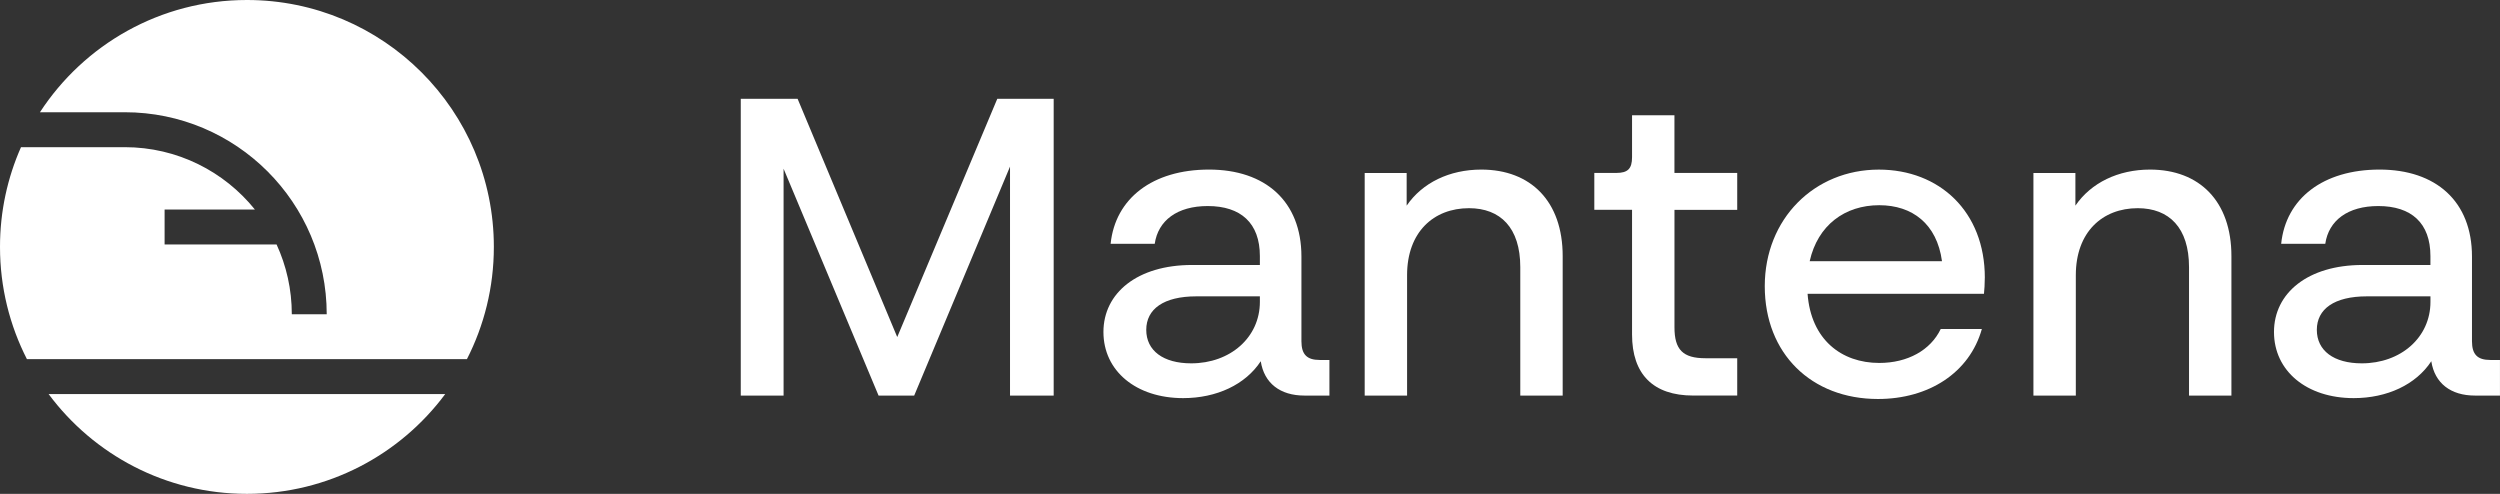
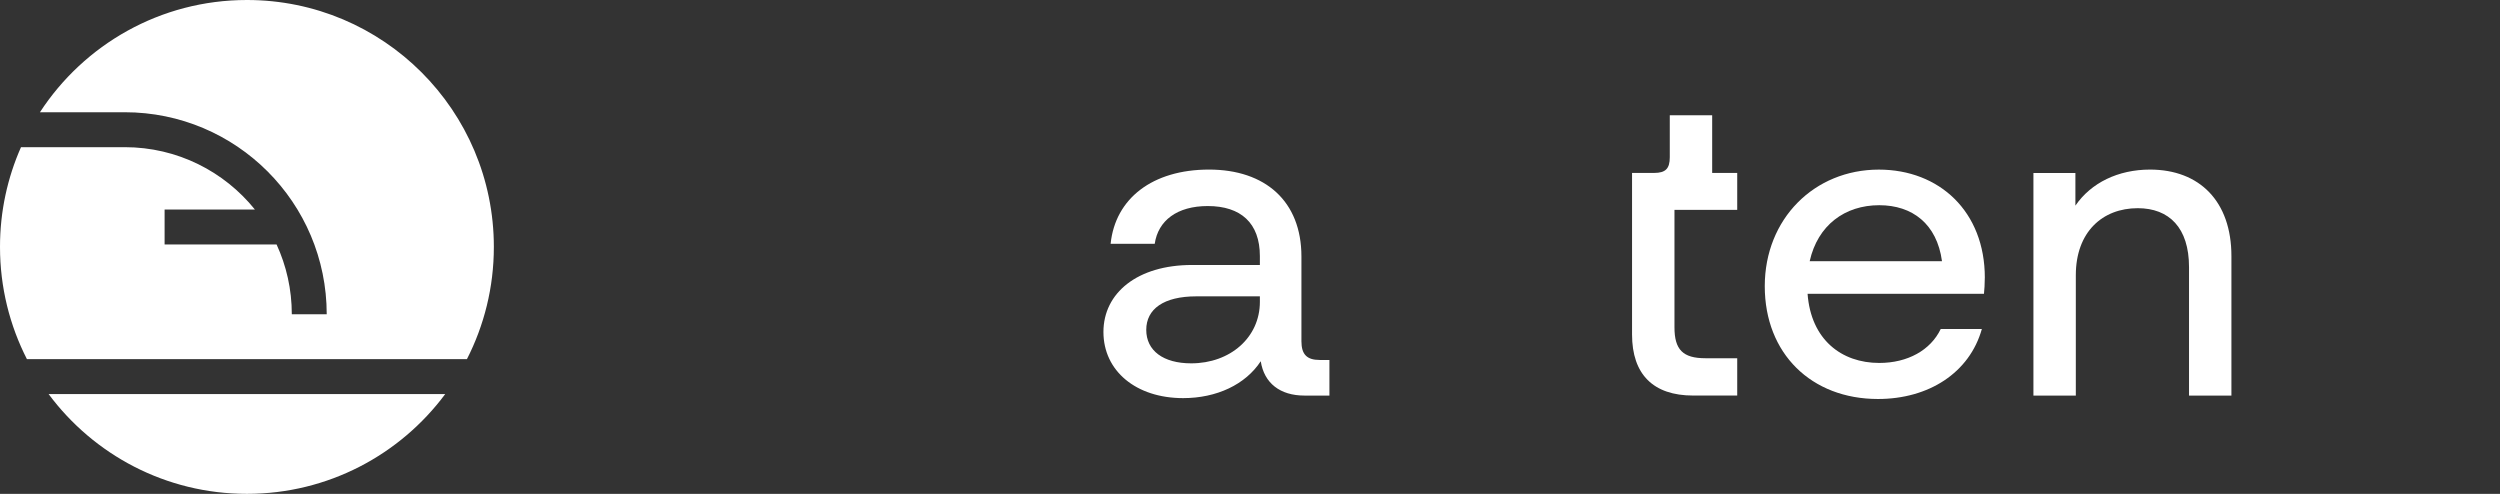
<svg xmlns="http://www.w3.org/2000/svg" id="Layer_2" data-name="Layer 2" viewBox="0 0 1008.35 199.19">
  <rect x="0" y="0" width="1008.35" height="199.19" fill="#333333" stroke="none" />
  <defs>
    <style> .cls-1 { fill-rule: evenodd; } .cls-1, .cls-2 { fill: #fff; } </style>
  </defs>
  <g id="Layer_1-2" data-name="Layer 1">
    <g>
-       <path class="cls-2" d="M952.6,146.55c15.73,0,27.7-10.43,27.7-24.8v-2.22h-25.65c-13.17,0-20.18,5.13-20.18,13.51s6.84,13.51,18.13,13.51ZM1004.41,145.19h3.93v14.36h-10.09c-9.75,0-16.24-4.96-17.61-13.85-6.15,9.4-17.78,14.88-31.3,14.88-18.98,0-32.15-10.95-32.15-26.68s13.68-27.02,35.74-27.02h27.36v-3.59c0-13.34-7.7-20.18-21.03-20.18-12.31,0-20.01,5.82-21.38,15.22h-17.79c1.88-18.3,16.93-29.93,39.68-29.93s37.28,12.82,37.28,35.06v34.2c0,5.3,2.22,7.53,7.35,7.53Z" />
      <path class="cls-2" d="M867.18,68.4c20.01,0,32.84,12.83,32.84,34.89v56.27h-17.1v-51.82c0-15.9-8.04-23.77-20.69-23.77-14.2,0-24.97,9.58-24.97,27.02v48.57h-17.1v-89.79h16.93v13.17c6.33-9.24,17.27-14.54,30.1-14.54Z" />
      <path class="cls-2" d="M757.97,82.77c-13.85,0-24.8,8.04-28.05,22.57h53.36c-2.05-15.05-11.97-22.57-25.31-22.57ZM800.55,112.01c0,2.57-.17,4.79-.34,6.5h-71.14c1.37,18.47,13.68,27.88,28.9,27.88,11.46,0,20.69-5.13,24.8-13.68h16.59c-4.96,17.61-21.38,28.22-41.9,28.22-26.85,0-45.66-18.3-45.66-45.49s20.01-47.03,46-47.03c24.46,0,42.76,16.93,42.76,43.61Z" />
-       <path class="cls-2" d="M700.69,69.76v14.88h-25.31v47.37c0,9.06,3.42,12.48,12.48,12.48h12.83v15.05h-17.79c-16.07,0-24.63-8.55-24.63-24.63v-50.28h-15.22v-14.88h8.89c4.62,0,6.33-1.71,6.33-6.33v-16.93h17.1v23.26h25.31Z" />
-       <path class="cls-2" d="M597.45,68.4c20.01,0,32.84,12.83,32.84,34.89v56.27h-17.1v-51.82c0-15.9-8.04-23.77-20.69-23.77-14.2,0-24.97,9.58-24.97,27.02v48.57h-17.1v-89.79h16.93v13.17c6.33-9.24,17.27-14.54,30.1-14.54Z" />
+       <path class="cls-2" d="M700.69,69.76v14.88h-25.31v47.37c0,9.06,3.42,12.48,12.48,12.48h12.83v15.05h-17.79c-16.07,0-24.63-8.55-24.63-24.63v-50.28v-14.88h8.89c4.62,0,6.33-1.71,6.33-6.33v-16.93h17.1v23.26h25.31Z" />
      <path class="cls-2" d="M480.46,146.55c15.73,0,27.7-10.43,27.7-24.8v-2.22h-25.65c-13.17,0-20.18,5.13-20.18,13.51s6.84,13.51,18.13,13.51ZM532.28,145.19h3.93v14.36h-10.09c-9.75,0-16.24-4.96-17.61-13.85-6.15,9.4-17.78,14.88-31.3,14.88-18.98,0-32.15-10.95-32.15-26.68s13.68-27.02,35.74-27.02h27.36v-3.59c0-13.34-7.7-20.18-21.03-20.18-12.31,0-20.01,5.82-21.38,15.22h-17.79c1.88-18.3,16.93-29.93,39.68-29.93s37.28,12.82,37.28,35.06v34.2c0,5.3,2.22,7.53,7.35,7.53Z" />
-       <polygon class="cls-2" points="361.89 135.95 402.25 39.84 424.99 39.84 424.99 159.55 407.38 159.55 407.38 67.2 368.73 159.55 354.36 159.55 316.05 68.05 316.05 159.55 298.78 159.55 298.78 39.84 321.7 39.84 361.89 135.95" />
      <path class="cls-1" d="M10.86,144.86h177.47c6.94-13.58,10.86-28.97,10.86-45.27C199.19,44.59,154.6,0,99.59,0,64.63,0,33.87,18.02,16.11,45.27h34.19c45,0,81.48,36.48,81.48,81.49h-14.08c0-10.06-2.2-19.6-6.15-28.17h-45.16v-14.08h36.42c-12.35-15.34-31.29-25.15-52.52-25.15H8.47C3.02,71.66,0,85.27,0,99.59c0,16.3,3.92,31.69,10.86,45.27ZM99.59,199.19c32.76,0,61.83-15.82,79.98-40.24H19.61c18.15,24.42,47.22,40.24,79.98,40.24Z" />
    </g>
  </g>
</svg>